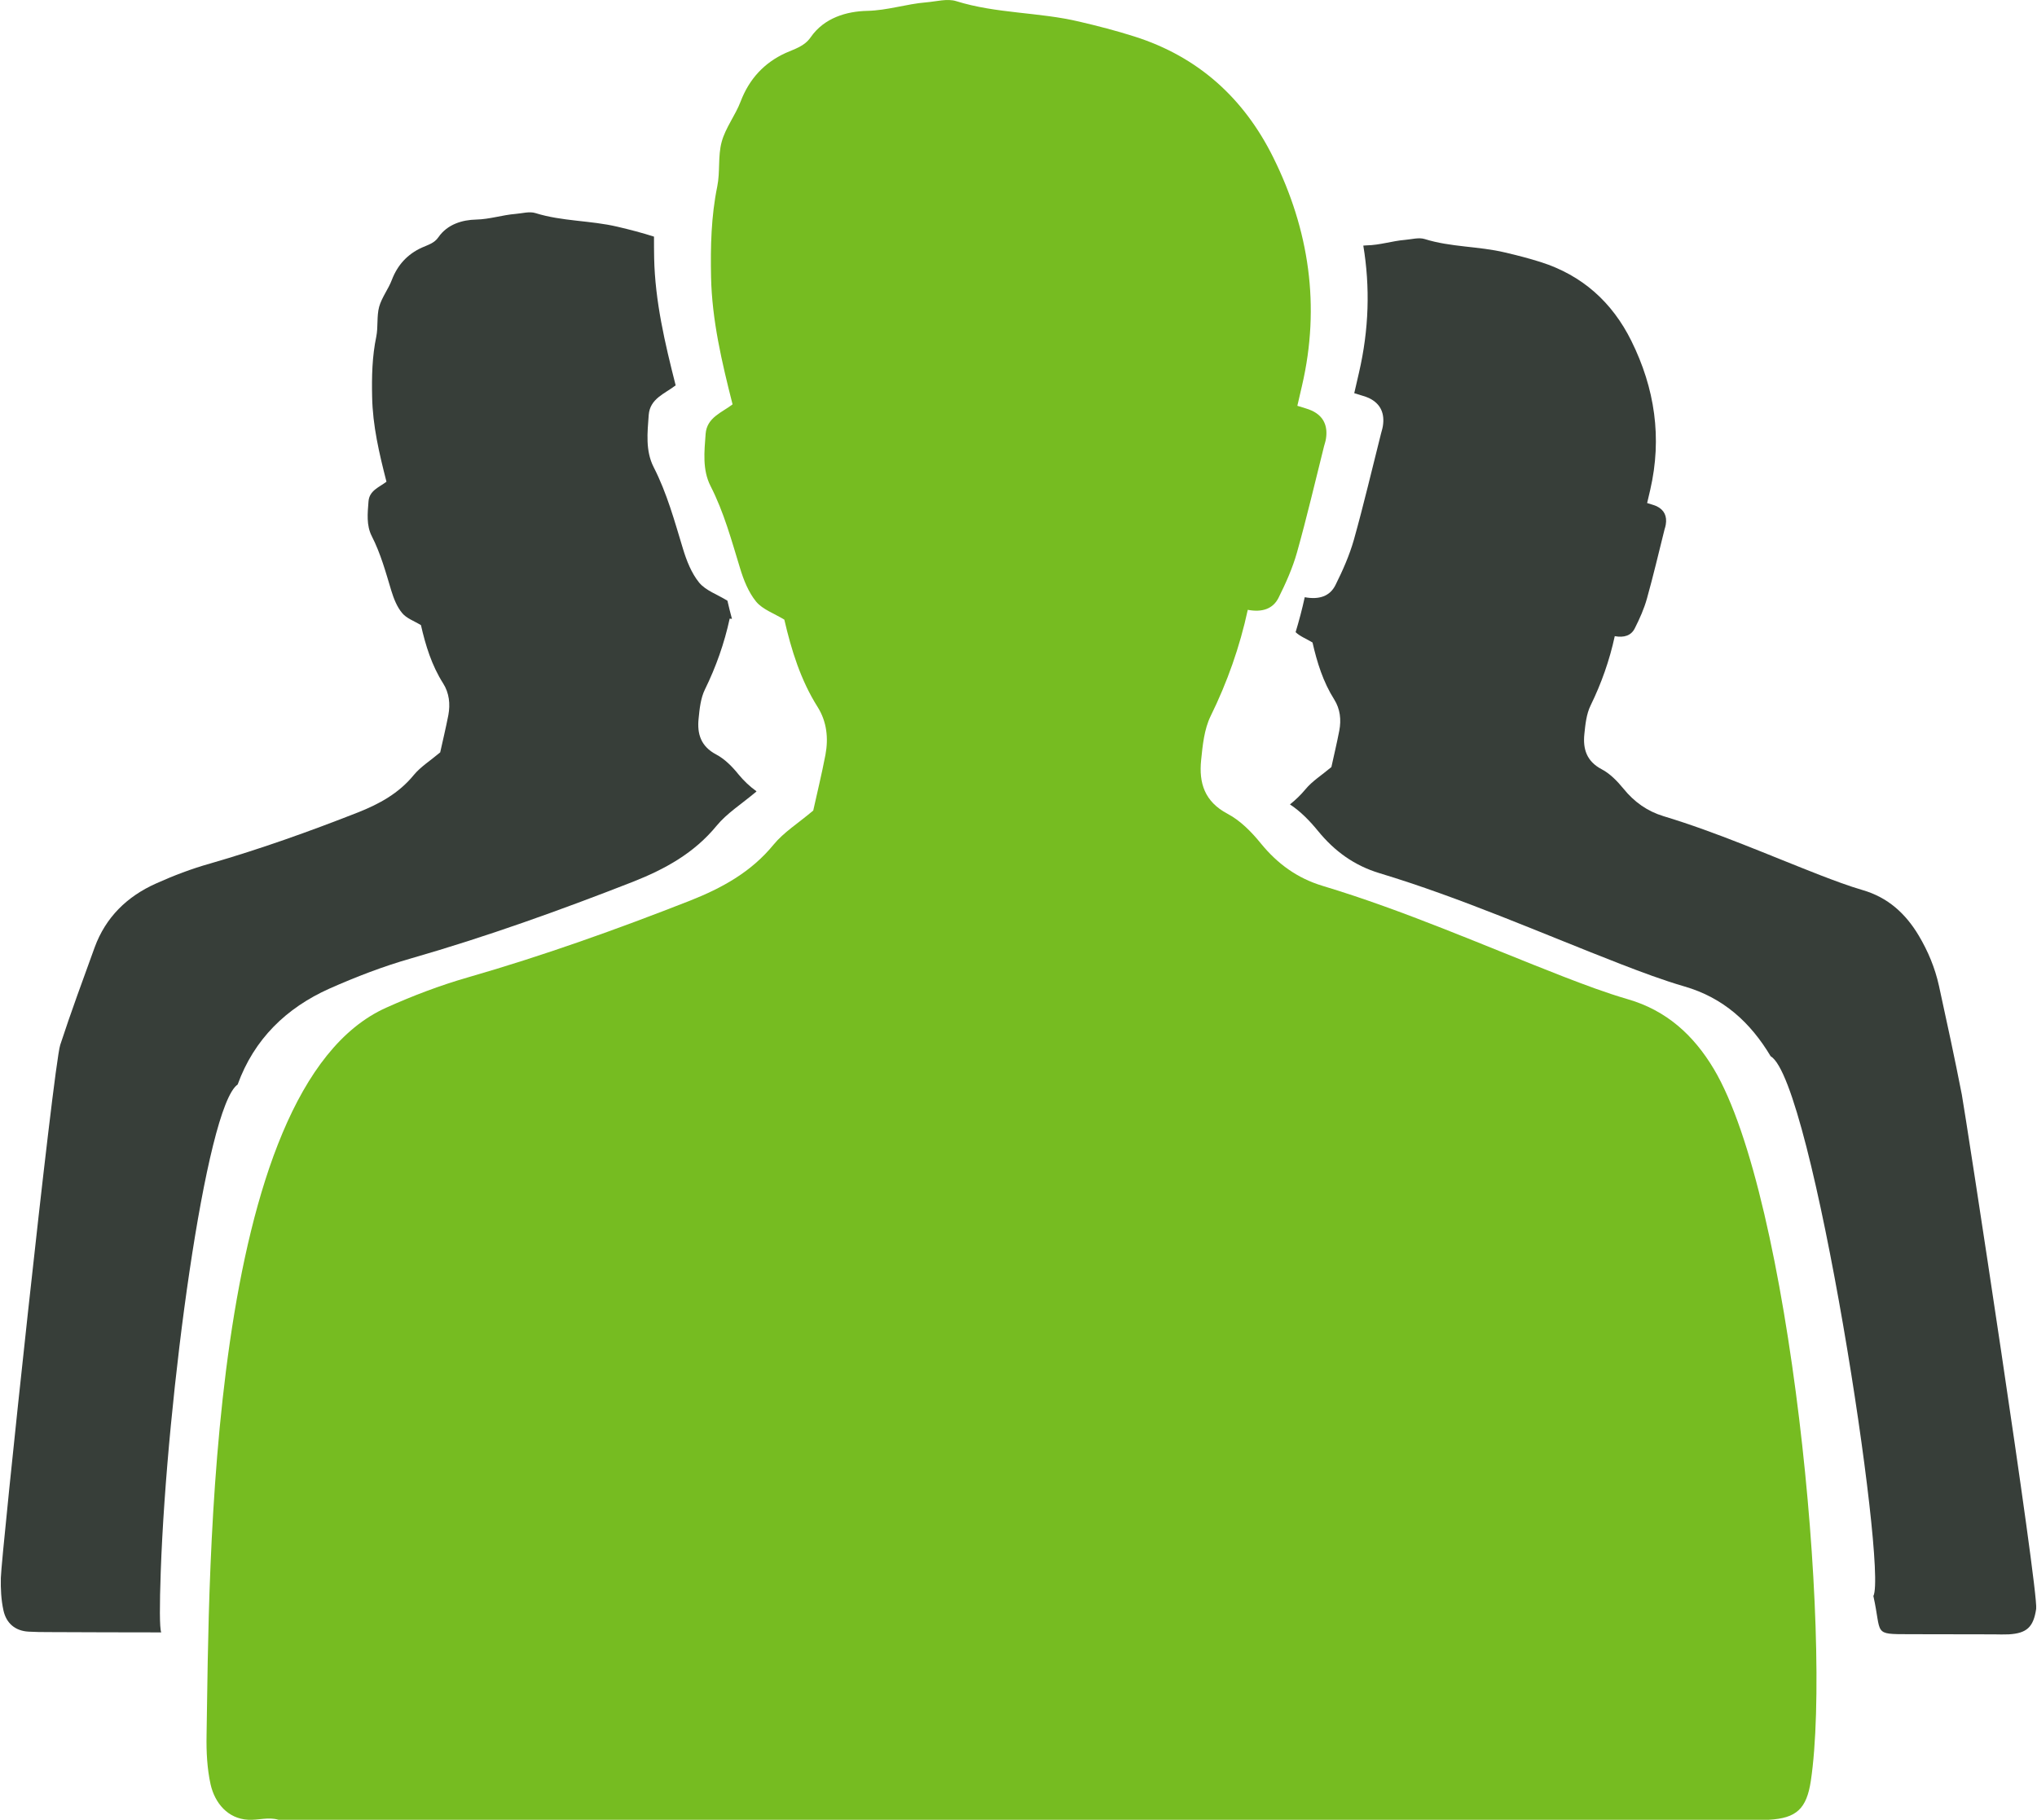
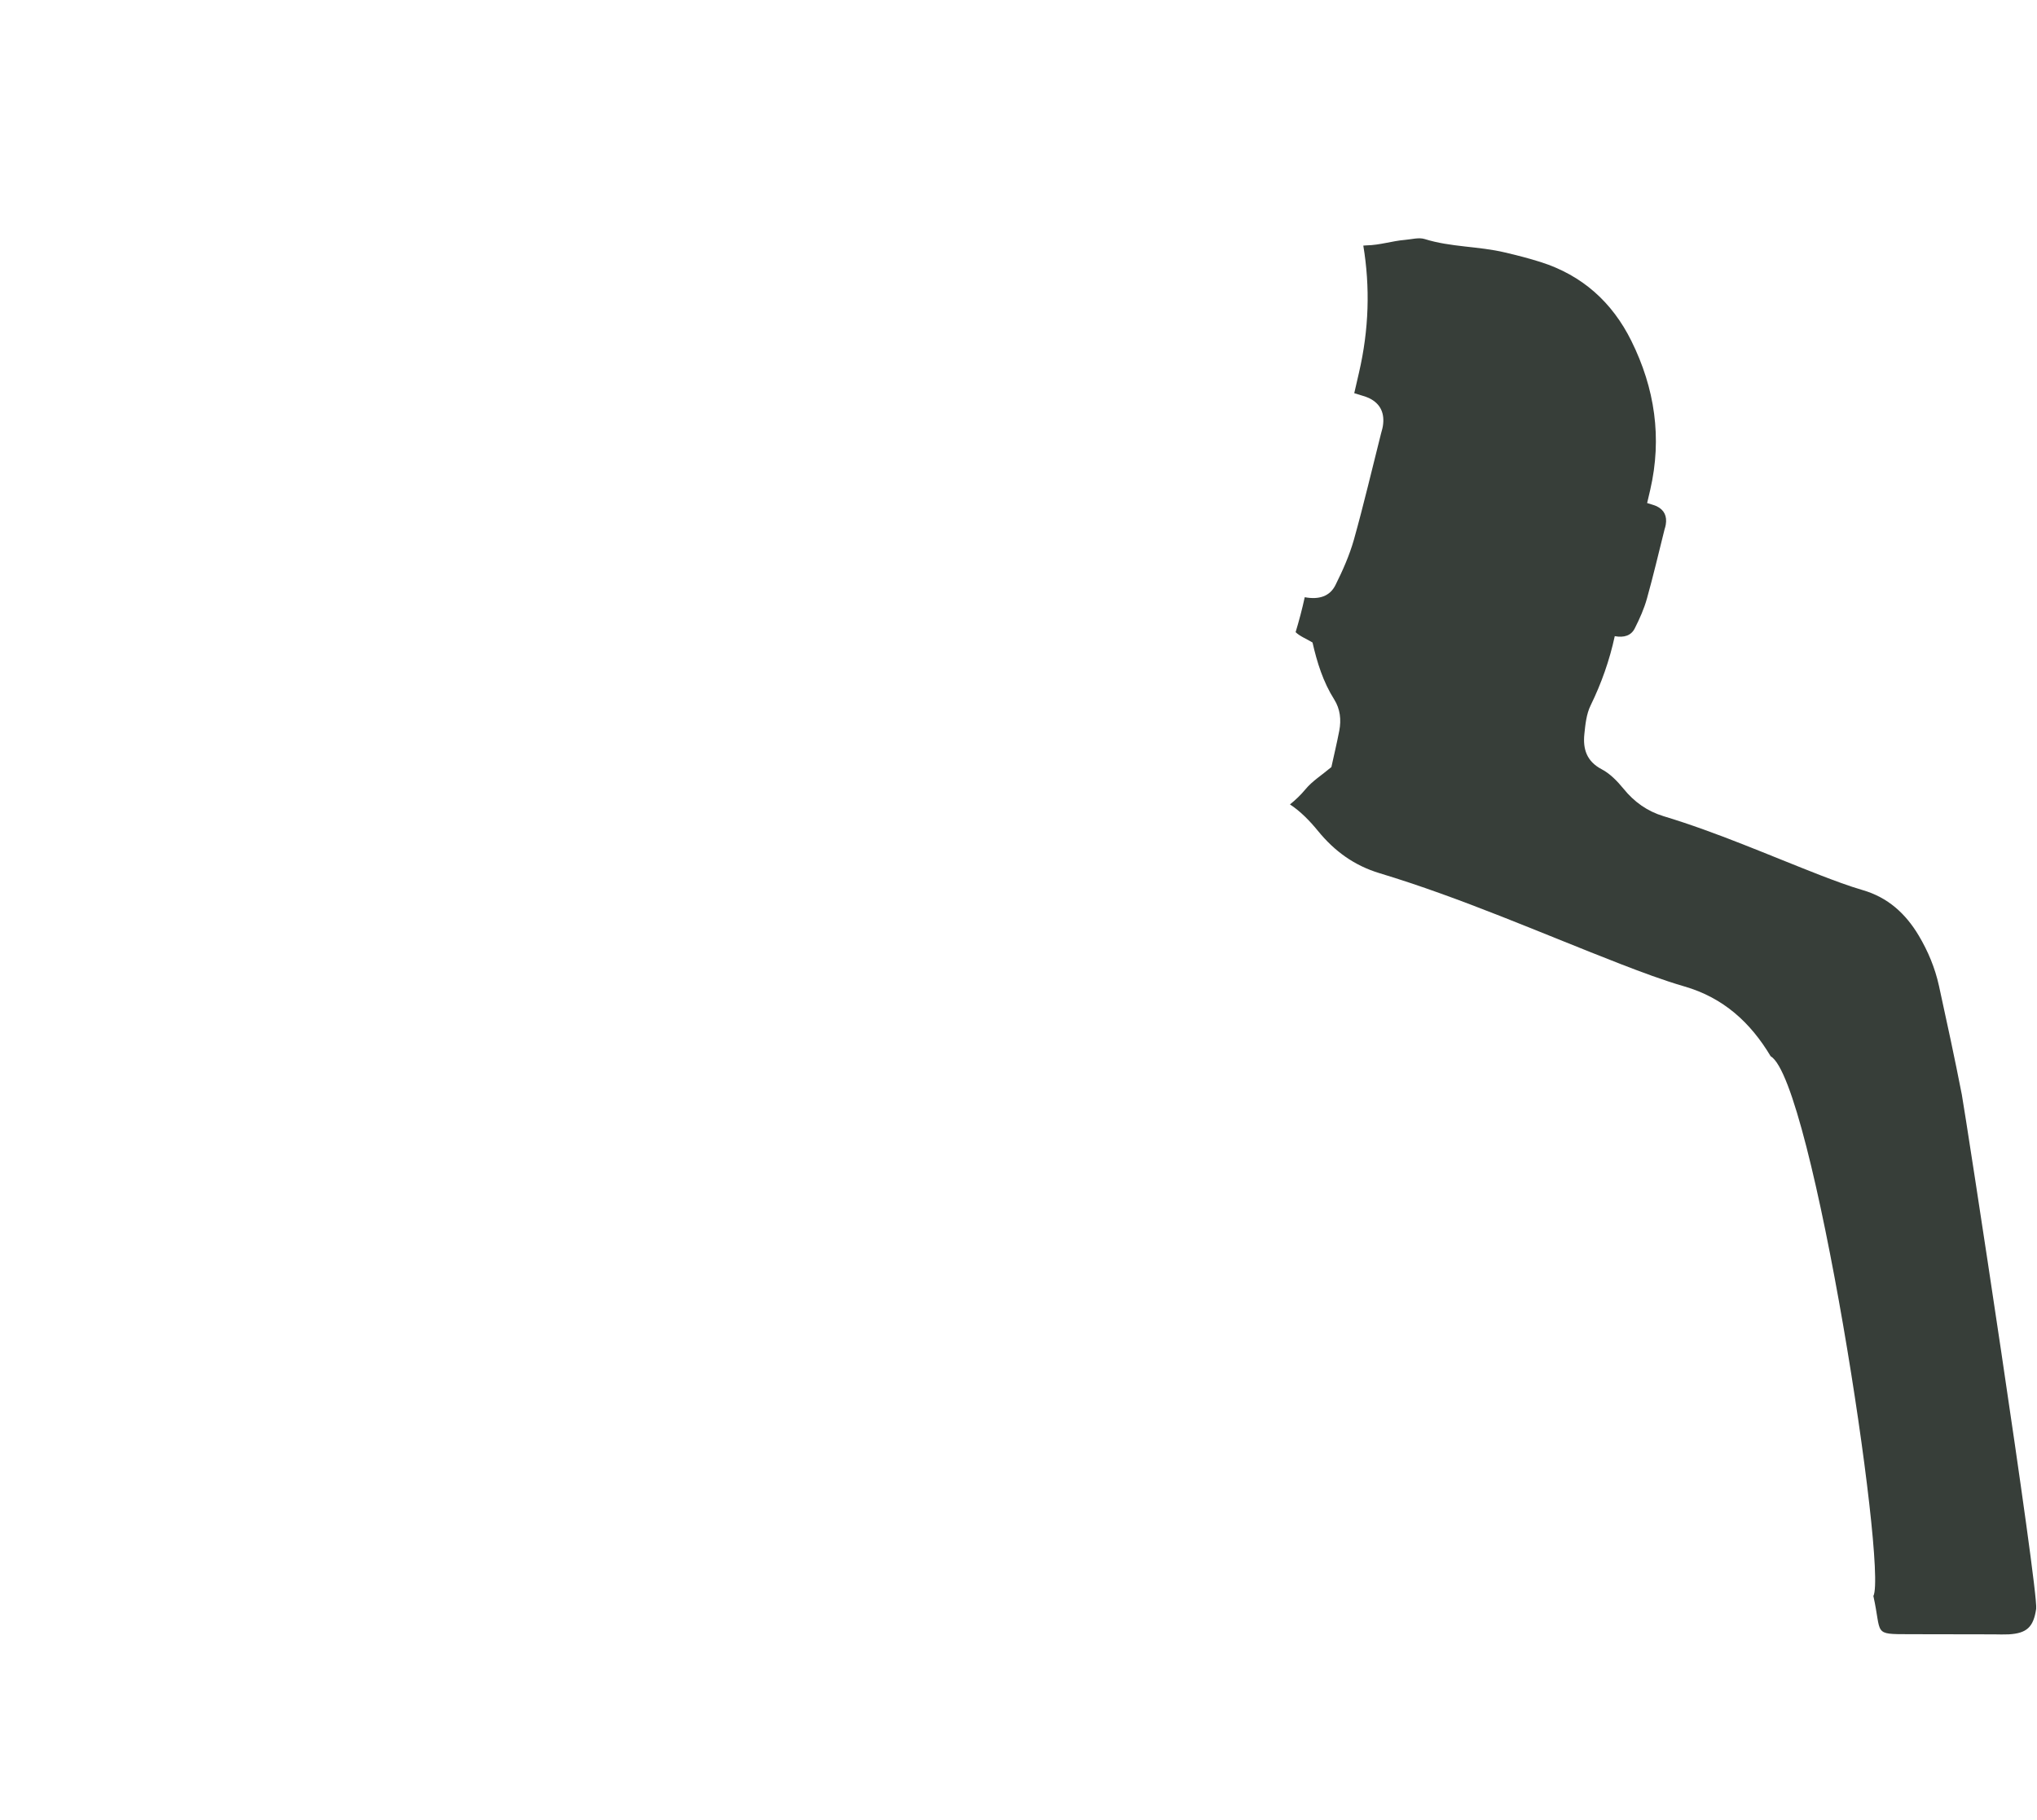
<svg xmlns="http://www.w3.org/2000/svg" xml:space="preserve" width="216px" height="193px" version="1.1" style="shape-rendering:geometricPrecision; text-rendering:geometricPrecision; image-rendering:optimizeQuality; fill-rule:evenodd; clip-rule:evenodd" viewBox="0 0 26972 24118">
  <defs>
    <style type="text/css">
   
    .fil0 {fill:#373E39}
    .fil1 {fill:#76BC21}
   
  </style>
  </defs>
  <g id="Capa_x0020_1">
    <path class="fil0" d="M25986 14507c-94,-482 -198,-963 -303,-1442 -52,-236 -144,-458 -268,-666 -174,-292 -409,-506 -744,-603 -188,-55 -372,-125 -555,-195 -692,-269 -1371,-569 -2082,-784 -217,-66 -389,-189 -531,-364 -82,-100 -179,-201 -291,-259 -198,-105 -248,-267 -228,-464 13,-128 27,-267 83,-381 143,-293 251,-598 320,-918 125,23 218,-8 266,-105 63,-125 122,-256 160,-392 85,-303 157,-612 234,-919 6,-20 13,-41 16,-63 18,-109 -18,-193 -121,-243 -36,-17 -76,-25 -126,-42 17,-72 29,-123 41,-175 159,-689 61,-1346 -250,-1974 -254,-513 -651,-870 -1202,-1045 -155,-49 -314,-90 -473,-127 -350,-84 -717,-69 -1064,-178 -78,-24 -173,4 -259,11 -172,14 -334,70 -512,73 -14,1 -27,2 -42,3 91,549 76,1110 -58,1687 -18,80 -36,158 -62,269 76,25 138,39 194,64 157,75 212,206 185,373 -5,33 -16,65 -24,97 -119,470 -229,942 -360,1409 -59,207 -148,408 -244,600 -74,149 -217,196 -407,161 -34,156 -75,311 -121,463 58,56 145,89 224,137 60,263 140,522 288,756 79,126 94,268 67,411 -33,172 -74,341 -105,484 -131,110 -255,187 -343,294 -63,76 -132,142 -206,201 140,91 265,221 372,352 220,270 483,459 814,559 1091,330 2132,791 3192,1203 280,108 563,215 851,299 514,149 874,477 1141,925 556,318 1550,6791 1361,7153 114,512 -12,505 475,506 374,1 749,2 1123,2 65,1 131,3 196,0 239,-14 327,-96 363,-337 35,-230 -942,-6592 -985,-6816z" />
-     <path class="fil0" d="M4355 13102c351,-156 713,-295 1080,-400 999,-287 1974,-637 2940,-1015 426,-168 813,-380 1112,-745 135,-164 325,-283 525,-451 0,-1 1,-4 1,-5 -87,-62 -165,-136 -237,-223 -82,-102 -182,-204 -296,-264 -203,-107 -254,-273 -233,-474 13,-132 27,-272 84,-388 147,-300 257,-611 328,-939 10,2 20,3 30,4 -21,-80 -42,-160 -60,-241 -134,-83 -287,-134 -374,-239 -102,-125 -167,-290 -215,-449 -112,-368 -212,-738 -389,-1083 -110,-217 -82,-457 -65,-691 17,-218 214,-281 357,-392 -143,-562 -273,-1115 -285,-1687 -1,-96 -3,-190 -2,-284 -159,-51 -321,-93 -483,-131 -359,-85 -733,-70 -1088,-181 -79,-25 -176,4 -264,11 -175,14 -341,71 -523,75 -180,4 -379,61 -498,233 -55,81 -139,102 -221,139 -189,86 -321,229 -397,428 -46,122 -133,231 -168,356 -34,126 -12,266 -38,395 -55,264 -61,531 -55,798 7,382 94,751 190,1125 -96,74 -227,116 -238,261 -12,156 -30,317 43,460 118,231 185,477 259,723 32,104 75,215 144,297 58,71 160,105 249,160 61,268 142,533 294,772 81,128 96,274 69,420 -34,175 -76,348 -108,494 -133,112 -260,191 -350,300 -198,243 -457,384 -740,496 -644,253 -1294,485 -1958,677 -246,69 -487,161 -720,266 -382,171 -665,447 -811,846 -156,430 -314,858 -456,1292 -91,276 -782,6773 -787,7065 -3,144 4,291 35,431 37,166 152,270 332,280 89,5 178,6 267,6 497,2 994,4 1491,4 -22,-58 -22,-353 -6,-808 81,-2298 596,-6161 1019,-6453 218,-601 644,-1015 1216,-1271z" />
-     <path class="fil1" d="M22699 14166c-267,-447 -627,-776 -1141,-924 -288,-84 -571,-191 -851,-299 -1060,-413 -2101,-874 -3192,-1203 -332,-100 -595,-290 -815,-559 -124,-153 -273,-306 -444,-396 -305,-161 -381,-409 -350,-711 20,-198 41,-410 126,-584 221,-450 386,-917 492,-1408 191,36 334,-12 408,-160 96,-193 186,-394 244,-600 131,-466 241,-939 359,-1409 9,-33 20,-65 25,-98 26,-167 -28,-297 -185,-372 -56,-26 -118,-40 -194,-65 26,-110 44,-189 62,-268 245,-1055 95,-2064 -382,-3025 -391,-788 -998,-1335 -1841,-1602 -239,-76 -483,-139 -727,-196 -537,-128 -1099,-105 -1633,-272 -118,-37 -263,5 -396,16 -263,21 -512,107 -784,113 -270,6 -569,91 -748,350 -84,121 -209,153 -332,208 -284,130 -482,344 -596,643 -70,184 -200,347 -251,534 -52,189 -19,399 -59,593 -81,397 -90,796 -82,1199 12,572 142,1125 285,1688 -143,110 -340,173 -357,391 -17,234 -45,474 65,691 177,346 277,716 390,1085 47,157 112,322 214,447 87,105 240,157 374,239 93,402 215,800 442,1159 121,193 144,411 103,631 -50,262 -114,522 -162,740 -200,169 -390,287 -525,451 -298,365 -686,577 -1112,745 -966,379 -1941,728 -2939,1015 -369,106 -731,244 -1081,401 -2389,1067 -2344,7528 -2382,9646 -4,215 7,437 53,647 56,248 228,456 498,470 134,8 268,-40 401,0l19750 0c365,-20 500,-145 556,-515 287,-1923 -271,-7733 -1286,-9436z" />
+     <path class="fil0" d="M4355 13102z" />
  </g>
</svg>